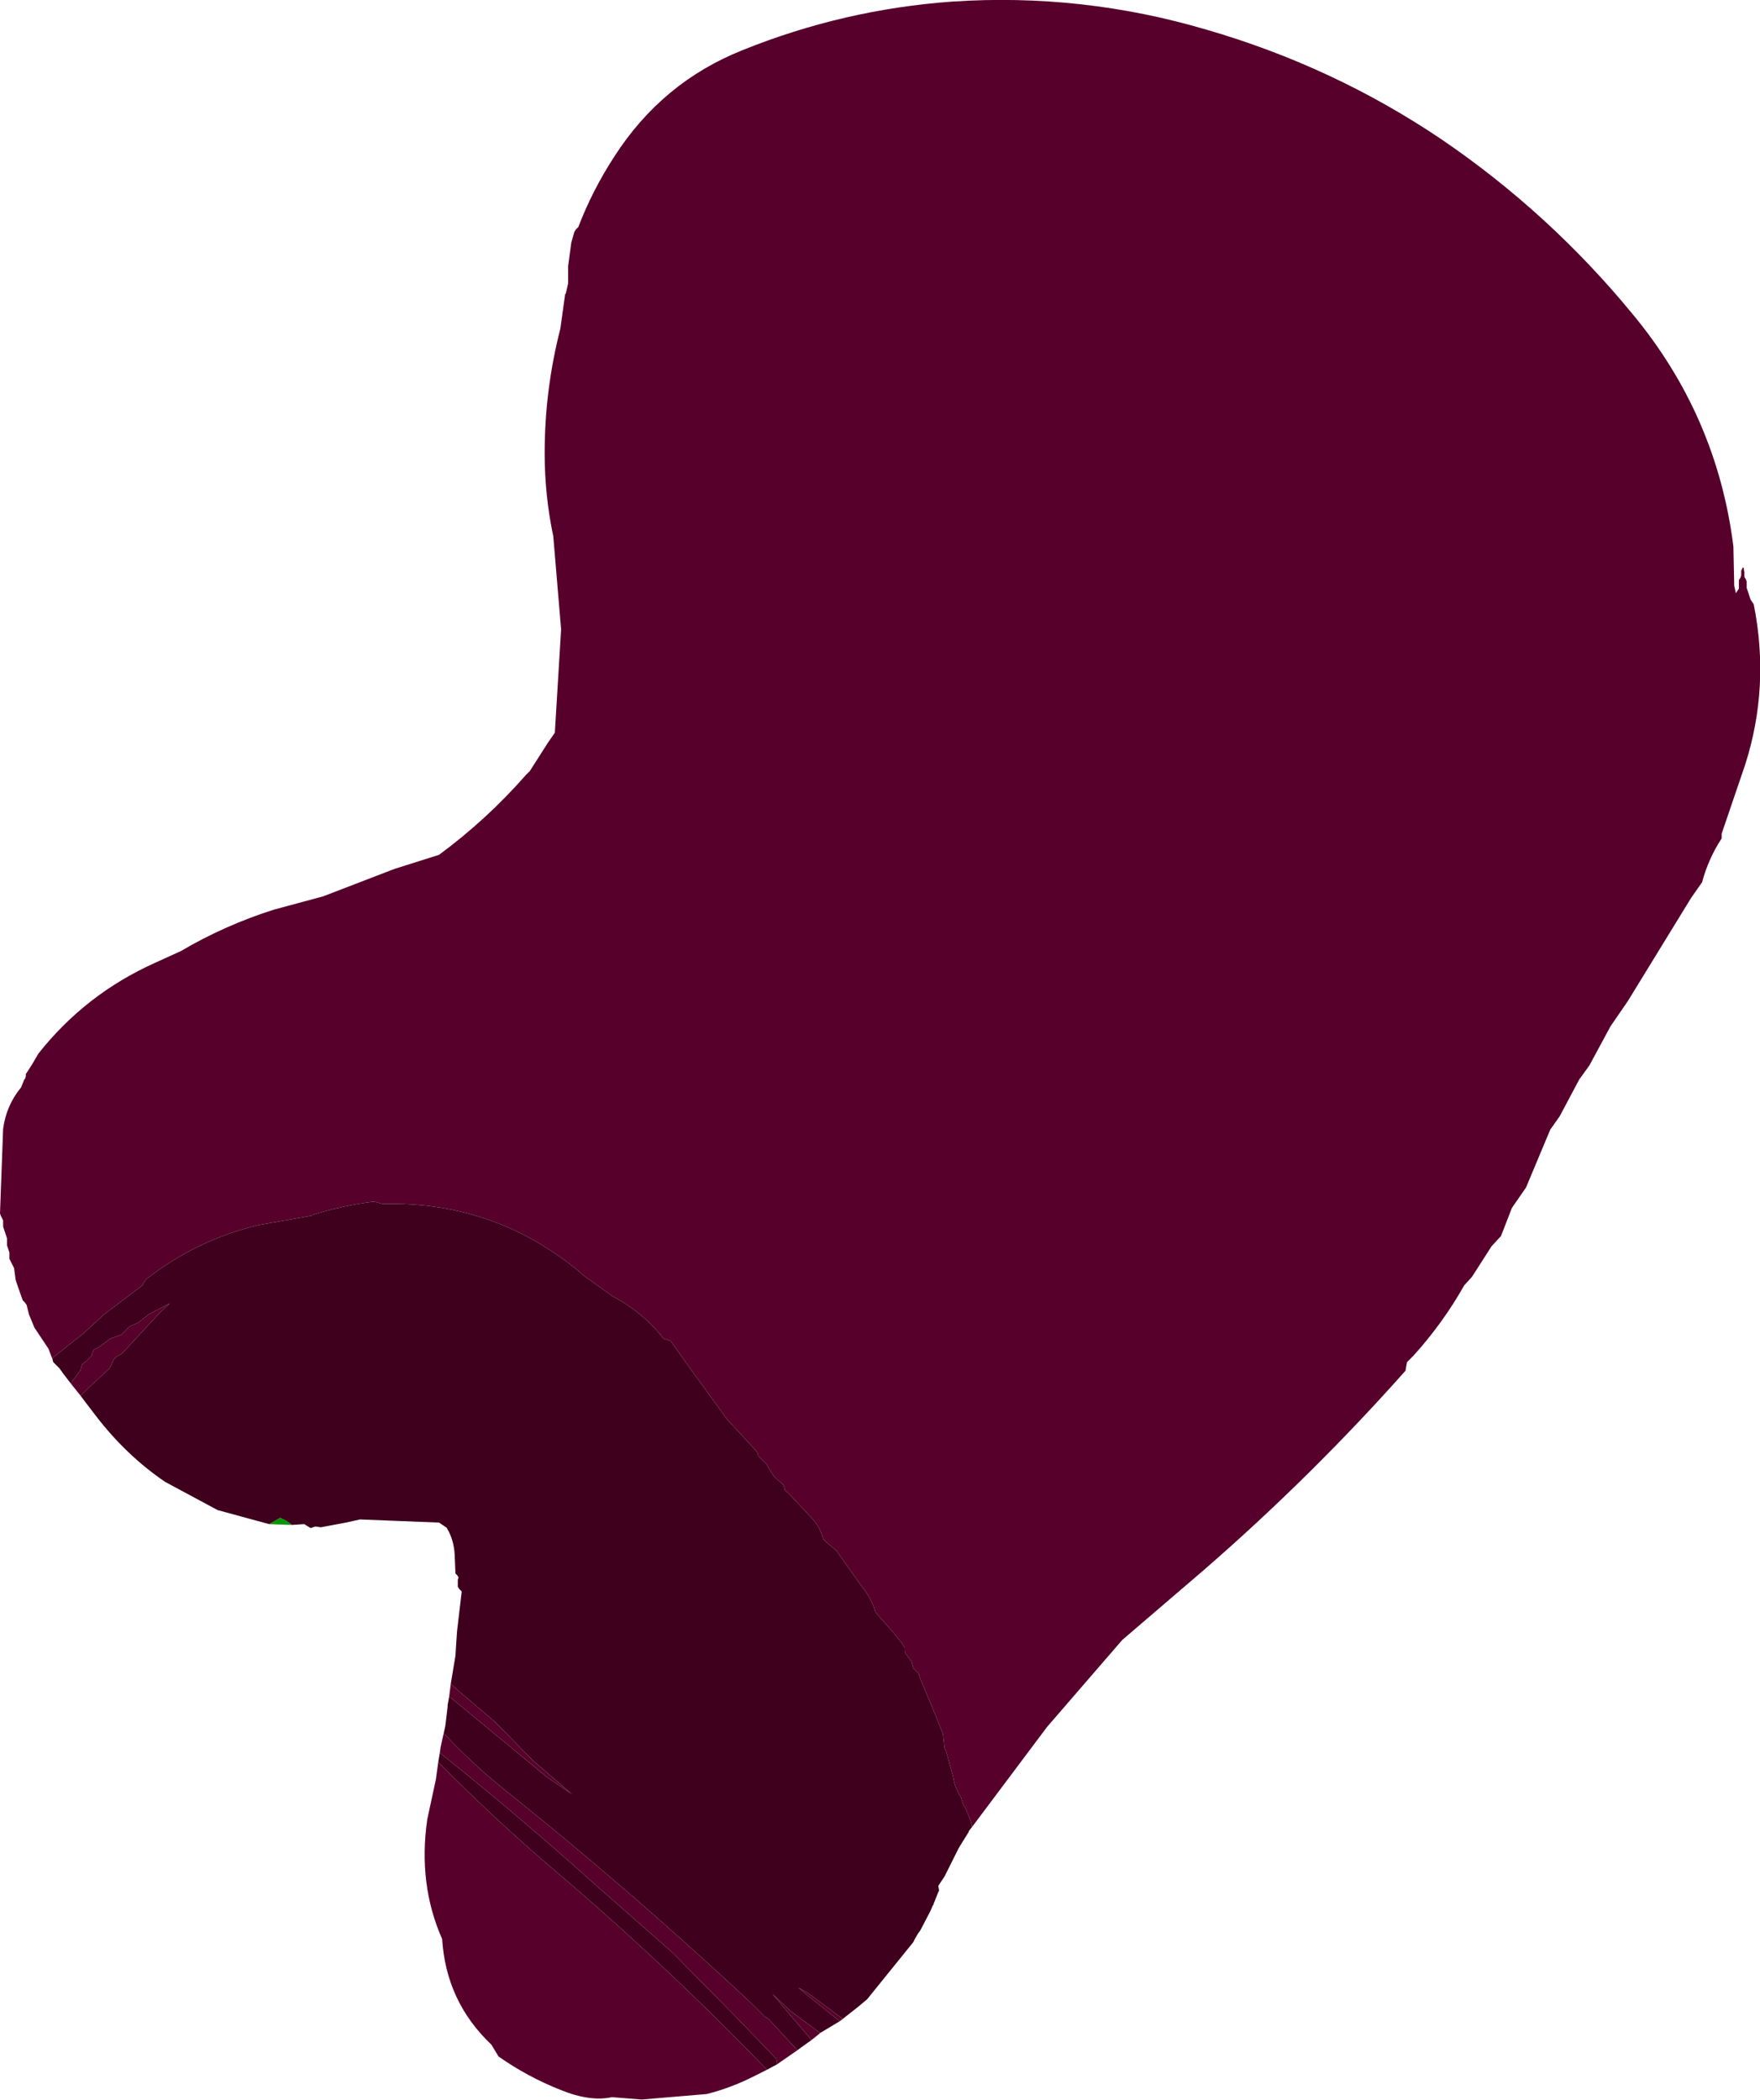
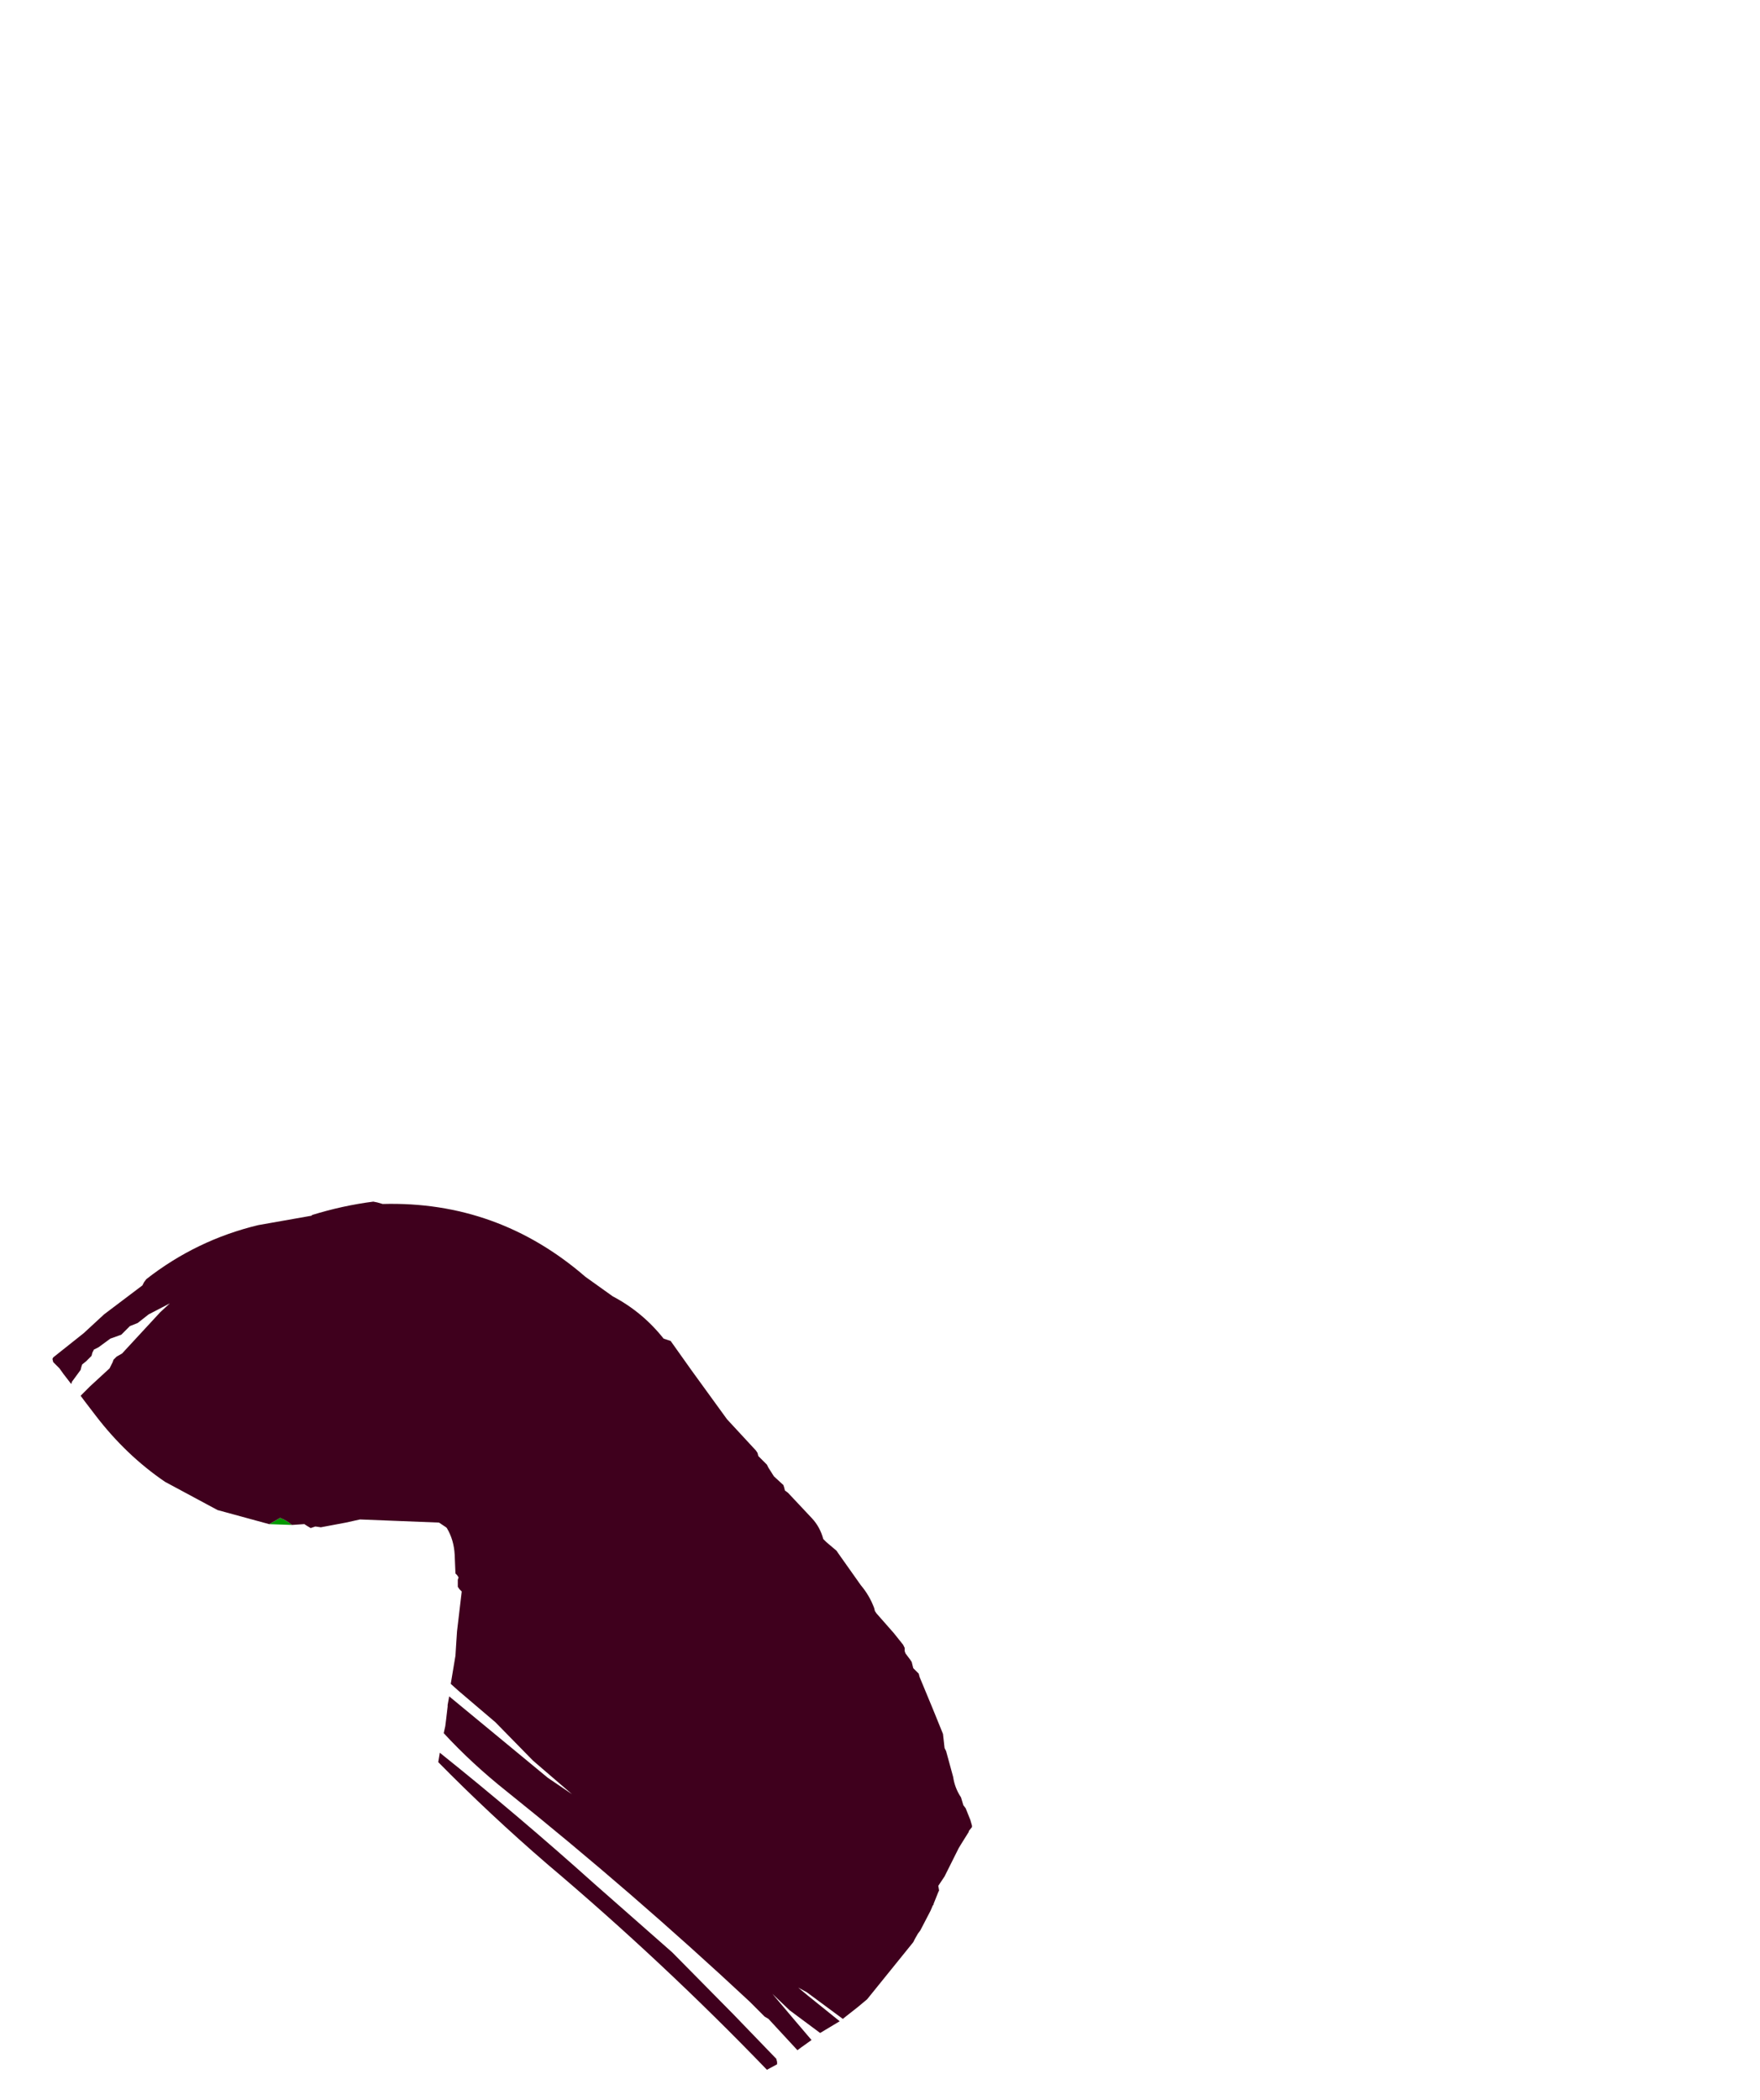
<svg xmlns="http://www.w3.org/2000/svg" height="134.15px" width="112.45px">
  <g transform="matrix(1.0, 0.0, 0.0, 1.0, 56.25, 67.05)">
    <path d="M-37.6 30.35 L-39.05 30.3 -38.35 29.9 Q-37.95 30.05 -37.6 30.35" fill="#009900" fill-rule="evenodd" stroke="none" />
-     <path d="M-52.9 19.75 L-53.0 19.5 -53.15 19.1 -53.75 18.2 -54.05 17.75 -54.4 16.9 -54.55 16.3 -54.65 16.15 -54.8 16.0 -55.1 15.15 -55.25 14.7 -55.35 13.95 -55.65 13.35 -55.65 13.25 -55.65 13.1 -55.65 12.95 -55.8 12.5 -55.8 12.05 -56.05 11.3 -56.05 10.9 -56.2 10.6 -56.25 10.45 -56.05 5.05 Q-55.85 3.55 -54.9 2.4 L-54.7 1.9 -54.65 1.85 -54.6 1.7 -54.6 1.55 -54.4 1.25 -54.15 0.85 -53.8 0.25 Q-50.8 -3.55 -46.35 -5.55 L-44.7 -6.3 Q-41.9 -7.95 -38.75 -8.95 L-35.6 -9.8 -31.05 -11.55 -28.2 -12.45 Q-25.15 -14.7 -22.65 -17.55 L-22.4 -17.8 -21.25 -19.6 -20.8 -20.25 -20.4 -26.85 -20.9 -32.8 Q-21.45 -35.4 -21.45 -38.1 -21.45 -42.15 -20.45 -46.05 L-20.15 -48.2 -20.15 -48.25 -20.1 -48.3 -19.95 -48.95 -19.95 -49.0 -19.95 -50.05 -19.75 -51.55 -19.55 -52.25 -19.45 -52.4 -19.3 -52.55 Q-18.4 -54.9 -17.0 -57.05 -13.95 -61.8 -8.8 -63.85 -2.35 -66.45 4.6 -66.95 12.9 -67.5 20.85 -65.15 28.95 -62.8 35.85 -58.15 42.75 -53.45 48.05 -47.0 53.45 -40.5 54.5 -32.15 L54.55 -29.8 54.55 -29.65 54.65 -29.2 54.65 -29.15 54.75 -29.3 54.85 -29.45 54.85 -29.7 54.85 -30.0 54.95 -30.15 55.0 -30.3 55.0 -30.6 55.1 -30.8 55.15 -30.8 55.2 -30.5 55.2 -30.2 55.3 -30.05 55.35 -29.9 55.35 -29.65 55.35 -29.5 55.5 -29.05 55.6 -28.75 55.7 -28.6 55.8 -28.45 Q56.85 -23.2 55.25 -18.2 L53.75 -13.8 53.75 -13.65 53.75 -13.5 Q52.9 -12.2 52.5 -10.7 L51.8 -9.7 47.75 -3.1 46.65 -1.5 45.3 1.0 44.65 1.9 43.4 4.25 42.8 5.1 41.25 8.8 40.35 10.1 39.65 11.9 39.05 12.55 37.8 14.5 37.3 15.05 Q35.95 17.45 34.05 19.55 L33.65 19.95 33.6 20.2 33.55 20.5 Q27.55 27.25 20.7 33.2 L15.45 37.7 10.65 43.25 5.85 49.65 5.85 49.55 5.75 49.2 5.45 48.45 5.3 48.25 5.15 47.75 Q4.75 47.15 4.65 46.45 L4.2 44.8 4.1 44.6 4.0 43.7 3.35 42.1 2.5 40.05 2.45 39.85 2.25 39.65 2.1 39.5 2.05 39.3 2.0 39.1 1.9 38.95 1.75 38.75 1.6 38.55 1.55 38.4 1.55 38.2 1.45 38.0 0.85 37.25 -0.25 36.0 -0.35 35.85 -0.4 35.65 Q-0.7 34.85 -1.25 34.2 L-2.7 32.15 -2.8 32.0 -3.45 31.45 -3.65 31.25 Q-3.85 30.5 -4.35 29.95 L-5.9 28.3 -6.1 28.15 -6.15 27.95 -6.2 27.8 -6.8 27.25 -7.15 26.7 -7.25 26.5 -7.65 26.1 -7.8 25.95 -7.85 25.75 -7.95 25.6 -9.8 23.6 -12.05 20.5 -13.4 18.6 -13.85 18.45 Q-15.2 16.75 -17.1 15.75 L-18.85 14.5 Q-24.45 9.65 -31.8 9.85 L-32.15 9.75 -32.4 9.7 Q-34.35 9.95 -36.3 10.55 L-36.35 10.6 -39.75 11.2 Q-43.7 12.15 -46.9 14.65 L-47.05 14.85 -47.15 15.05 -49.6 16.9 -50.9 18.1 -52.85 19.65 -52.9 19.75 M-2.4 61.9 L-2.6 62.05 -4.65 60.4 -5.25 59.9 -4.7 60.2 -2.4 61.9 M-3.85 62.8 L-3.9 62.85 -4.4 63.25 -5.55 61.9 -6.9 60.3 -5.8 61.35 -3.85 62.8 M-5.3 63.9 L-6.6 64.8 -6.6 64.65 -6.65 64.45 -9.4 61.6 -13.3 57.65 -18.3 53.25 Q-23.15 48.9 -28.15 44.9 L-28.1 44.55 -27.9 43.65 Q-26.1 45.6 -23.9 47.35 -15.85 53.8 -8.35 60.8 L-7.4 61.75 -7.15 61.9 -5.3 63.9 M-7.25 65.15 L-7.95 65.5 Q-9.5 66.3 -11.1 66.7 L-15.25 67.05 -17.15 66.9 Q-18.55 67.2 -20.4 66.45 -22.55 65.6 -24.4 64.3 L-24.85 63.55 Q-27.75 60.8 -28.0 56.8 -29.55 53.3 -28.95 49.15 L-28.4 46.6 -28.25 45.5 Q-24.95 48.85 -21.3 52.0 -13.9 58.25 -7.25 65.15 M-27.55 41.3 L-27.45 40.5 -26.95 40.95 -24.6 42.95 -22.2 45.4 -19.7 47.55 -21.25 46.5 -27.55 41.3 M-51.1 22.1 L-51.7 21.35 -51.65 21.2 -51.1 20.45 -51.05 20.25 -51.0 20.1 -50.75 19.9 -50.4 19.55 -50.35 19.35 -50.25 19.15 -49.95 19.0 -49.2 18.45 -48.5 18.2 -48.3 18.0 -48.15 17.85 -47.95 17.65 -47.45 17.45 -46.75 16.9 -45.4 16.2 -46.0 16.75 -48.45 19.4 -48.8 19.6 -49.0 19.8 -49.05 19.95 -49.15 20.15 -49.25 20.35 -50.5 21.5 -51.1 22.1" fill="#57002b" fill-rule="evenodd" stroke="none" />
    <path d="M5.85 49.65 L5.65 49.9 5.65 49.95 5.15 50.75 5.0 51.0 4.1 52.8 3.7 53.4 3.75 53.7 3.7 53.8 3.4 54.55 3.4 54.6 3.35 54.65 3.2 55.0 2.55 56.25 2.4 56.45 2.2 56.8 2.1 57.0 -0.85 60.65 -1.45 61.15 -2.15 61.7 -2.4 61.9 -4.7 60.2 -5.25 59.9 -4.65 60.4 -2.6 62.05 -3.85 62.8 -5.8 61.35 -6.9 60.3 -5.55 61.9 -4.4 63.25 -5.1 63.75 -5.3 63.9 -7.15 61.9 -7.4 61.75 -8.35 60.8 Q-15.85 53.8 -23.9 47.35 -26.1 45.6 -27.9 43.65 L-27.8 43.2 -27.75 42.8 -27.65 41.95 -27.65 41.85 -27.55 41.3 -21.25 46.5 -19.7 47.55 -22.2 45.4 -24.6 42.95 -26.95 40.95 -27.45 40.5 -27.15 38.7 -27.1 37.9 -27.05 37.15 -26.95 36.3 -26.75 34.6 -26.9 34.45 -27.0 34.3 -27.0 34.15 -27.0 33.85 -26.95 33.7 -27.05 33.55 -27.15 33.45 -27.2 32.25 Q-27.25 31.3 -27.7 30.55 L-27.75 30.5 -28.2 30.2 -33.25 30.0 -34.15 30.2 -35.75 30.5 -36.1 30.45 -36.4 30.55 -36.65 30.4 -36.8 30.3 -36.85 30.3 -37.6 30.35 Q-37.95 30.05 -38.35 29.9 L-39.05 30.3 -42.35 29.4 -45.7 27.6 Q-48.2 25.9 -50.15 23.35 L-50.8 22.5 -51.1 22.1 -50.5 21.5 -49.25 20.35 -49.15 20.15 -49.05 19.95 -49.0 19.8 -48.8 19.6 -48.45 19.4 -46.0 16.75 -45.4 16.2 -46.75 16.9 -47.45 17.45 -47.95 17.65 -48.15 17.85 -48.3 18.0 -48.5 18.2 -49.2 18.45 -49.95 19.0 -50.25 19.15 -50.35 19.35 -50.4 19.55 -50.75 19.9 -51.0 20.1 -51.05 20.25 -51.1 20.45 -51.65 21.2 -51.7 21.35 -52.2 20.7 -52.45 20.35 -52.85 19.95 -52.9 19.75 -52.85 19.65 -50.9 18.1 -49.6 16.9 -47.15 15.05 -47.05 14.85 -46.9 14.65 Q-43.7 12.15 -39.75 11.2 L-36.35 10.6 -36.3 10.55 Q-34.35 9.95 -32.4 9.7 L-32.15 9.75 -31.8 9.85 Q-24.45 9.65 -18.85 14.5 L-17.1 15.75 Q-15.2 16.75 -13.85 18.45 L-13.4 18.6 -12.05 20.5 -9.8 23.6 -7.95 25.6 -7.85 25.75 -7.8 25.95 -7.65 26.1 -7.25 26.5 -7.15 26.7 -6.8 27.25 -6.2 27.8 -6.15 27.95 -6.1 28.15 -5.9 28.3 -4.35 29.95 Q-3.85 30.5 -3.65 31.25 L-3.45 31.45 -2.8 32.0 -2.7 32.15 -1.25 34.2 Q-0.7 34.85 -0.4 35.65 L-0.35 35.85 -0.25 36.0 0.85 37.25 1.45 38.0 1.55 38.2 1.55 38.4 1.6 38.55 1.75 38.75 1.9 38.95 2.0 39.1 2.05 39.3 2.1 39.5 2.25 39.65 2.45 39.85 2.5 40.05 3.35 42.1 4.0 43.7 4.1 44.6 4.2 44.8 4.65 46.45 Q4.75 47.15 5.15 47.75 L5.3 48.25 5.45 48.45 5.75 49.2 5.85 49.55 5.85 49.65 M-6.6 64.8 L-7.25 65.15 Q-13.9 58.25 -21.3 52.0 -24.95 48.85 -28.25 45.5 L-28.15 44.9 Q-23.15 48.9 -18.3 53.25 L-13.3 57.65 -9.4 61.6 -6.65 64.45 -6.6 64.65 -6.6 64.8" fill="#3f001d" fill-rule="evenodd" stroke="none" />
  </g>
</svg>